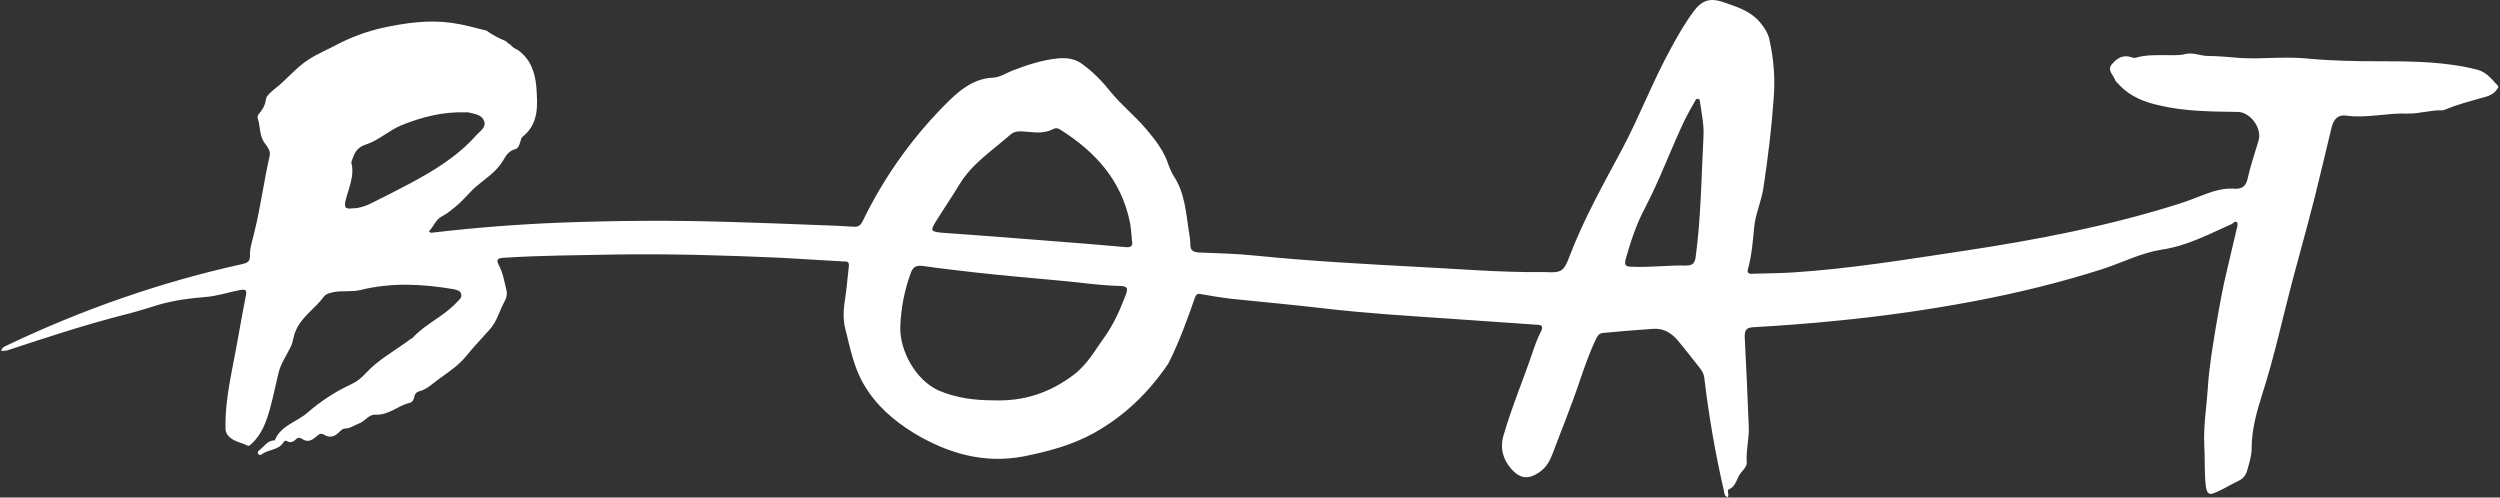
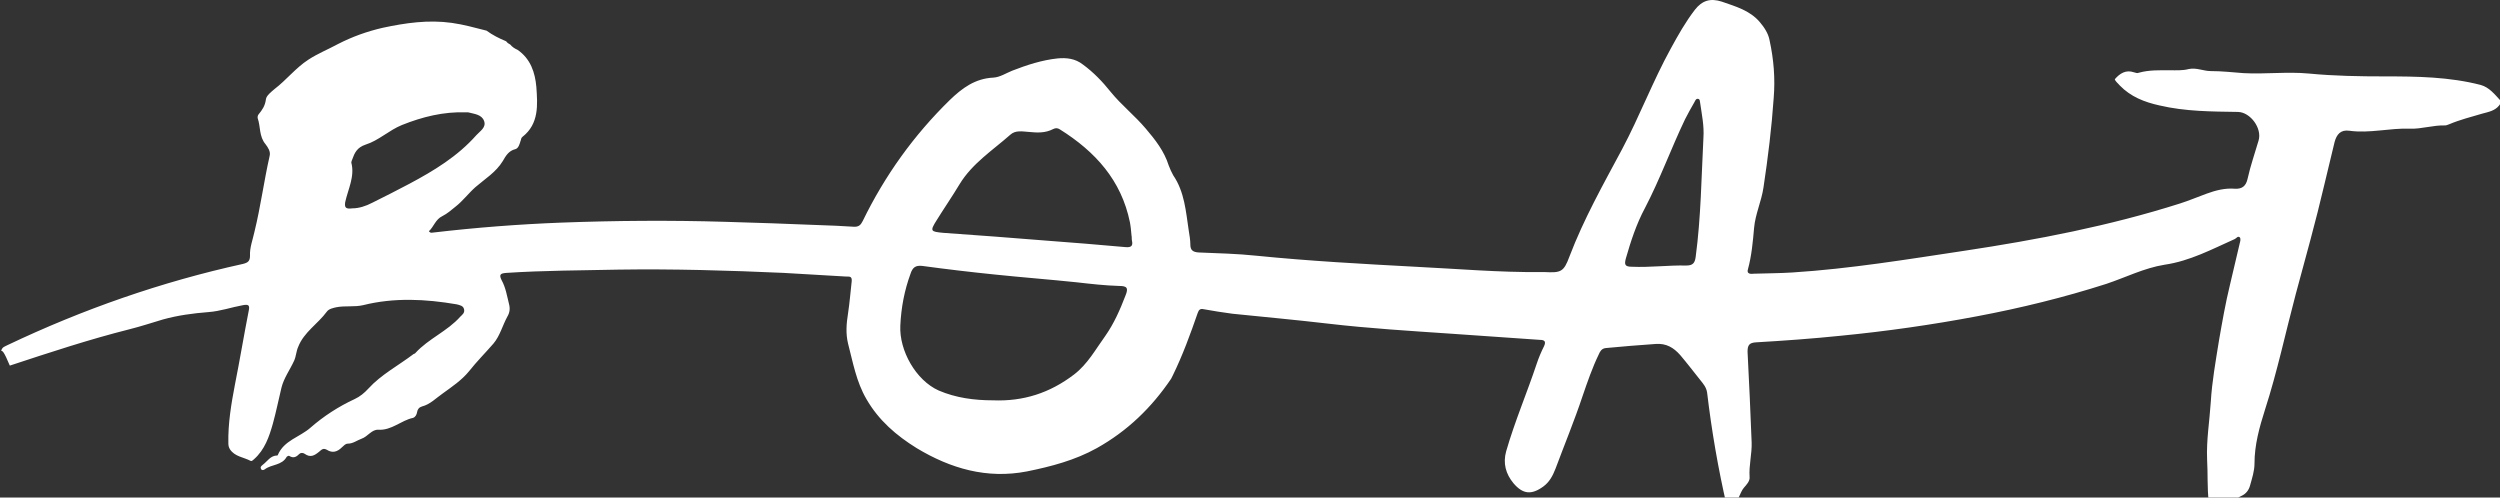
<svg xmlns="http://www.w3.org/2000/svg" version="1.1" id="Layer_1" x="0px" y="0px" viewBox="0 335.1 612 121.8" enable-background="new 0 335.1 612 121.8" xml:space="preserve">
  <rect x="0" y="335.1" width="612" height="121.8" fill="#333333" stroke="none" />
-   <path fill="#FFFFFF" d="M123.9,345.2c0.3,0.4,0.6,0.6,1,0.8c0.5,0.6,1.1,1,1.8,1.3c3.2,2.2,4.3,5.6,4.6,9.1c0.3,4.3,0.7,9-3.4,12.2  c-0.4,0.3-0.3,0.7-0.5,1.1c-0.2,0.7-0.5,1.7-1.2,1.9c-1.7,0.4-2.4,1.7-3.1,2.9c-1.7,2.8-4.4,4.4-6.7,6.4c-1.7,1.5-3.1,3.4-4.9,4.8  c-1,0.8-2,1.7-3.2,2.3c-1.7,0.8-2.1,2.6-3.3,3.7c0.4,0.6,0.9,0.3,1.3,0.3c10.3-1.2,20.7-2,31-2.4c13.4-0.5,26.8-0.6,40.2-0.2  c7.6,0.2,15.3,0.5,22.9,0.8c2.8,0.1,5.7,0.2,8.5,0.4c1.3,0.1,1.8-0.4,2.3-1.4c5.4-11.1,12.5-21,21.3-29.6c3-2.9,6.2-5.3,10.7-5.5  c1.6-0.1,3.1-1.1,4.6-1.7c3.6-1.4,7.3-2.6,11.1-3c2.1-0.2,4.3,0,6.2,1.5c2.6,1.9,4.8,4.2,6.8,6.7c2.6,3.2,5.9,5.8,8.6,9  c2.3,2.7,4.5,5.5,5.6,9c0.3,0.8,0.7,1.7,1.1,2.4c2.8,4.1,3.1,8.9,3.8,13.5c0.2,1.2,0.4,2.4,0.4,3.5c0,1.4,0.7,1.8,2,1.9  c4.7,0.2,9.5,0.3,14.2,0.8c12.9,1.3,25.9,2,38.9,2.7c10.2,0.5,20.5,1.4,30.7,1.3c0.3,0,0.6,0,0.9,0c4,0.2,4.7,0,6.1-3.8  c3.5-9.2,8.3-17.7,12.9-26.3c4.3-8.1,7.5-16.6,11.9-24.6c1.8-3.3,3.6-6.5,5.9-9.5c1.8-2.3,3.8-2.9,6.6-2c3.4,1.2,6.8,2.1,9.3,5  c1.1,1.3,2.1,2.8,2.4,4.5c1,4.6,1.4,9.3,1,14.1c-0.5,7.3-1.4,14.6-2.5,21.9c-0.5,3.4-2,6.5-2.3,9.9c-0.3,3.4-0.6,6.8-1.5,10.1  c-0.4,1.2,0.7,1.2,1.5,1.1c3.1-0.1,6.3-0.1,9.4-0.3c14.1-0.9,28-3.2,42-5.3c17.9-2.7,35.6-6.1,52.9-11.6c2.2-0.7,4.3-1.6,6.5-2.4  c2.2-0.8,4.5-1.4,6.9-1.2c1.7,0.1,2.7-0.6,3.1-2.4c0.7-3.2,1.8-6.3,2.7-9.4c0.9-3-2-6.9-5-7c-6.5-0.1-12.9-0.1-19.3-1.6  c-3.6-0.8-7-2.1-9.7-4.9c-0.4-0.5-1-0.9-1.2-1.5c-0.5-1.2-1.9-2.3-0.7-3.7c1.2-1.4,2.7-2.4,4.7-1.7c0.4,0.1,0.8,0.3,1.2,0.1  c2.5-0.7,5.1-0.6,7.6-0.6c1.5,0,3.1,0.1,4.6-0.3c1.9-0.4,3.6,0.5,5.4,0.5c2.7,0,5.3,0.3,8,0.5c5.3,0.3,10.7-0.4,16,0.1  c6.2,0.6,12.4,0.7,18.6,0.7c7.8,0,15.8,0.1,23.5,2.1c2.1,0.6,3.4,2.3,4.8,3.8c0.5,0.5-0.1,0.8-0.3,1.2c-1,1.3-2.6,1.6-4.1,2  c-2.7,0.8-5.5,1.5-8.1,2.6c-0.3,0.1-0.7,0.3-1,0.3c-2.9-0.1-5.8,0.9-8.6,0.8c-5-0.2-9.9,1.2-14.9,0.5c-2.1-0.3-3.1,0.9-3.6,2.8  c-0.8,3.5-1.7,6.9-2.5,10.4c-2.1,9-4.6,17.9-7,26.8c-2.5,9.4-4.5,18.9-7.5,28.2c-1.4,4.4-2.6,8.7-2.6,13.3c0,1.8-0.6,3.6-1.1,5.4  c-0.3,1.1-1,2-2.1,2.5c-1.9,0.9-3.6,2-5.5,2.8c-1.7,0.8-2.2,0.4-2.5-1.4c-0.4-3.4-0.2-6.9-0.4-10.3c-0.2-4.8,0.6-9.4,0.9-14.1  c0.3-5,1.2-10,2-15c0.8-4.6,1.6-9.2,2.7-13.7c0.8-3.4,1.6-6.8,2.4-10.2c0.1-0.4,0.3-1,0-1.4c-0.5-0.4-0.8,0.2-1.2,0.4  c-5.6,2.5-11,5.4-17.2,6.3c-5,0.8-9.5,3.1-14.3,4.7c-10.3,3.3-20.9,5.9-31.5,7.9c-11.1,2.1-22.3,3.7-33.6,4.8  c-6.8,0.7-13.7,1.2-20.6,1.6c-1.7,0.1-2.1,0.7-2.1,2.3c0.4,7.4,0.7,14.8,1,22.2c0.1,2.8-0.7,5.6-0.5,8.5c0.1,1-0.8,1.9-1.4,2.6  c-1.1,1.3-1.1,3.3-3,4.1c-0.5,0.2,0.1,1.2-0.2,1.9c-0.9-0.2-0.9-1-1-1.6c-2.1-9.1-3.7-18.4-4.8-27.7c-0.2-1.3-0.9-2.1-1.7-3.1  c-1.6-2-3.2-4.1-4.9-6.1c-1.6-1.8-3.4-2.9-6-2.7c-4.1,0.3-8.2,0.6-12.2,1c-1,0.1-1.4,0.8-1.7,1.5c-1.6,3.3-2.8,6.8-4,10.3  c-2,6-4.4,11.8-6.6,17.7c-0.7,1.8-1.5,3.3-3,4.4c-2.9,2.1-5,1.9-7.3-0.8c-1.9-2.3-2.6-4.9-1.8-7.8c2.1-7.3,5.1-14.3,7.5-21.5  c0.5-1.5,1.1-2.9,1.8-4.3c0.5-1.1,0.1-1.5-1-1.5c-7.2-0.5-14.4-1-21.6-1.5c-10.2-0.7-20.3-1.3-30.5-2.5c-7.7-0.9-15.4-1.6-23.2-2.4  c-2.4-0.3-4.7-0.7-7-1.1c-0.9-0.2-1.2,0.1-1.5,0.9c-1.8,5.2-3.7,10.4-6.1,15.3c-0.1,0.3-0.3,0.5-0.4,0.8c-4.8,7.1-10.7,12.8-18.2,17  c-5.4,3-11.2,4.5-17.1,5.7c-9.8,1.9-18.7-0.7-27-5.7c-5-3.1-9.3-6.8-12.3-12c-2.5-4.3-3.3-9-4.5-13.6c-0.6-2.5-0.4-4.9,0-7.4  c0.4-2.6,0.6-5.3,0.9-7.9c0.1-1.2-0.6-1.1-1.3-1.1c-5.1-0.3-10.3-0.6-15.4-0.9c-13.5-0.6-26.9-1-40.4-0.8  c-9.1,0.2-18.3,0.2-27.4,0.8c-1.5,0.1-1.9,0.4-1.2,1.8c1,1.8,1.3,3.8,1.8,5.8c0.3,1.1,0.2,2.1-0.4,3.1c-1.2,2.2-1.8,4.7-3.4,6.6  c-2,2.3-4.1,4.4-6,6.8c-1.8,2.2-4.2,3.8-6.4,5.4c-1.6,1.1-3.1,2.7-5.1,3.2c-0.7,0.2-1.1,0.7-1.2,1.4c-0.1,0.6-0.4,1.2-1,1.4  c-2.9,0.6-5.2,3.1-8.5,2.9c-1.6-0.1-2.6,1.7-4.1,2.2c-1.1,0.4-2.1,1.2-3.3,1.2c-0.7,0-1,0.5-1.5,0.9c-1.1,1.1-2.3,1.5-3.7,0.6  c-0.9-0.5-1.3,0-1.9,0.5c-1.1,0.9-2.1,1.5-3.5,0.5c-0.4-0.3-1-0.3-1.3,0c-0.7,0.7-1.4,1.2-2.5,0.5c-0.1-0.1-0.5,0.1-0.6,0.2  c-1.2,2.2-3.7,1.8-5.4,3.1c-0.3,0.2-0.7,0.3-0.9-0.1c-0.2-0.4-0.1-0.6,0.4-1c1.2-0.9,1.9-2.3,3.6-2.3c0,0,0.1-0.1,0.1-0.1  c1.5-3.6,5.4-4.4,8-6.7c3.2-2.8,6.9-5.2,10.8-7c1.3-0.6,2.4-1.5,3.4-2.6c3.1-3.4,7.3-5.6,11-8.4c0.1-0.1,0.4-0.1,0.5-0.3  c3.2-3.5,7.8-5.3,11-8.9c0.5-0.5,1.1-0.9,0.9-1.8c-0.2-0.9-1.1-1-1.8-1.2c-7.6-1.3-15.3-1.7-22.9,0.2c-2.1,0.5-4.4,0.1-6.5,0.5  c-0.9,0.2-1.9,0.4-2.4,1.1c-2.2,3-5.6,5-7,8.6c-0.5,1.1-0.5,2.3-1,3.4c-1,2.2-2.5,4.2-3.1,6.6c-0.7,2.9-1.3,5.9-2.1,8.8  c-0.9,3.2-2,6.4-4.6,8.7c-0.3,0.2-0.5,0.6-0.9,0.4c-1.7-0.9-3.8-1-5-2.8c-0.3-0.5-0.4-0.9-0.4-1.5c-0.1-4.8,0.7-9.6,1.6-14.3  c1.2-6,2.2-12.1,3.4-18.2c0.3-1.4-0.2-1.5-1.4-1.3c-2.8,0.5-5.6,1.5-8.5,1.7c-3.8,0.3-7.5,0.8-11.1,1.8c-2.7,0.8-5.4,1.7-8.2,2.4  c-9.9,2.5-19.6,5.7-29.3,8.9C0.9,421,0.6,421,0.3,421c0.2-1,1-1.1,1.5-1.4c18.5-8.8,37.7-15.5,57.7-19.9c1.2-0.3,1.7-0.7,1.7-2  c-0.1-2,0.7-4,1.1-5.9c1.5-6.1,2.3-12.3,3.7-18.5c0.3-1.1-0.4-2.1-1-2.9c-1.6-1.9-1.2-4.3-1.9-6.3c-0.1-0.3,0-0.8,0.2-1  c0.9-1.1,1.6-2.1,1.8-3.7c0.1-0.9,1.3-1.8,2.1-2.5c2.9-2.2,5.2-5.2,8.3-7.2c2.3-1.5,4.8-2.5,7.2-3.8c3.5-1.8,7.1-3.1,11-4  c5.6-1.2,11.2-2,16.9-1.2c2.9,0.4,5.7,1.2,8.5,1.9C120.6,343.7,122.2,344.5,123.9,345.2z M243.1,433.1c7.4,0.3,13.9-1.8,19.8-6.3  c3.4-2.6,5.3-6.2,7.7-9.5c2.1-3,3.6-6.4,4.9-9.8c0.8-1.9,0.4-2.4-1.5-2.4c-3.5-0.1-7-0.5-10.5-0.9c-6.7-0.7-13.3-1.2-20-1.9  c-5.9-0.6-11.8-1.3-17.7-2.1c-1.7-0.2-2.4,0.4-2.9,1.9c-1.5,4.1-2.3,8.3-2.5,12.7c-0.3,6.1,3.8,13.4,9.4,15.9  C234,432.5,238.5,433.1,243.1,433.1z M277,392.8C277.1,392.8,277.1,392.8,277,392.8c-0.1-1.1-0.2-2.3-0.4-3.3  c-2.1-10.3-8.5-17.3-17.1-22.7c-0.6-0.4-1.1-0.4-1.7-0.1c-1.9,1-3.9,0.9-5.9,0.7c-1.6-0.1-3.3-0.5-4.6,0.7c-4.3,3.8-9.3,7-12.4,12.1  c-1.8,3-3.8,5.9-5.6,8.8c-1.7,2.7-1.5,2.8,1.6,3.1c8.4,0.6,16.8,1.2,25.2,1.9c6.5,0.5,13,1,19.5,1.6c1.3,0.1,1.8-0.3,1.5-1.6  C277,393.5,277.1,393.2,277,392.8z M417,368.8c0.2-2.9-0.4-5.7-0.8-8.5c-0.1-0.4,0-0.9-0.5-1c-0.5-0.1-0.7,0.4-0.9,0.8  c-0.8,1.4-1.6,2.8-2.3,4.2c-3.4,7.1-6.1,14.6-9.8,21.7c-2.1,3.9-3.5,8.2-4.7,12.4c-0.4,1.5-0.2,2,1.5,2c4.5,0.2,8.9-0.4,13.3-0.3  c1.6,0,2.1-0.6,2.3-2.1C416.4,388.3,416.5,378.5,417,368.8z M86.3,386.1c1.5,0,3.2-0.5,4.9-1.4c3-1.5,6-3,9-4.6  c6-3.2,11.8-6.7,16.4-11.9c0.9-1,2.5-1.9,1.9-3.5c-0.6-1.6-2.4-1.7-3.9-2.1c-0.2,0-0.4,0-0.5,0c-5.5-0.2-10.7,1.1-15.7,3.1  c-3.2,1.3-5.7,3.8-8.9,4.8c-2.1,0.7-2.7,2-3.3,3.7c-0.1,0.2-0.2,0.5-0.2,0.7c0.9,3.4-0.8,6.5-1.5,9.7  C84.3,386,84.7,386.3,86.3,386.1z" />
+   <path fill="#FFFFFF" d="M123.9,345.2c0.3,0.4,0.6,0.6,1,0.8c0.5,0.6,1.1,1,1.8,1.3c3.2,2.2,4.3,5.6,4.6,9.1c0.3,4.3,0.7,9-3.4,12.2  c-0.4,0.3-0.3,0.7-0.5,1.1c-0.2,0.7-0.5,1.7-1.2,1.9c-1.7,0.4-2.4,1.7-3.1,2.9c-1.7,2.8-4.4,4.4-6.7,6.4c-1.7,1.5-3.1,3.4-4.9,4.8  c-1,0.8-2,1.7-3.2,2.3c-1.7,0.8-2.1,2.6-3.3,3.7c0.4,0.6,0.9,0.3,1.3,0.3c10.3-1.2,20.7-2,31-2.4c13.4-0.5,26.8-0.6,40.2-0.2  c7.6,0.2,15.3,0.5,22.9,0.8c2.8,0.1,5.7,0.2,8.5,0.4c1.3,0.1,1.8-0.4,2.3-1.4c5.4-11.1,12.5-21,21.3-29.6c3-2.9,6.2-5.3,10.7-5.5  c1.6-0.1,3.1-1.1,4.6-1.7c3.6-1.4,7.3-2.6,11.1-3c2.1-0.2,4.3,0,6.2,1.5c2.6,1.9,4.8,4.2,6.8,6.7c2.6,3.2,5.9,5.8,8.6,9  c2.3,2.7,4.5,5.5,5.6,9c0.3,0.8,0.7,1.7,1.1,2.4c2.8,4.1,3.1,8.9,3.8,13.5c0.2,1.2,0.4,2.4,0.4,3.5c0,1.4,0.7,1.8,2,1.9  c4.7,0.2,9.5,0.3,14.2,0.8c12.9,1.3,25.9,2,38.9,2.7c10.2,0.5,20.5,1.4,30.7,1.3c0.3,0,0.6,0,0.9,0c4,0.2,4.7,0,6.1-3.8  c3.5-9.2,8.3-17.7,12.9-26.3c4.3-8.1,7.5-16.6,11.9-24.6c1.8-3.3,3.6-6.5,5.9-9.5c1.8-2.3,3.8-2.9,6.6-2c3.4,1.2,6.8,2.1,9.3,5  c1.1,1.3,2.1,2.8,2.4,4.5c1,4.6,1.4,9.3,1,14.1c-0.5,7.3-1.4,14.6-2.5,21.9c-0.5,3.4-2,6.5-2.3,9.9c-0.3,3.4-0.6,6.8-1.5,10.1  c-0.4,1.2,0.7,1.2,1.5,1.1c3.1-0.1,6.3-0.1,9.4-0.3c14.1-0.9,28-3.2,42-5.3c17.9-2.7,35.6-6.1,52.9-11.6c2.2-0.7,4.3-1.6,6.5-2.4  c2.2-0.8,4.5-1.4,6.9-1.2c1.7,0.1,2.7-0.6,3.1-2.4c0.7-3.2,1.8-6.3,2.7-9.4c0.9-3-2-6.9-5-7c-6.5-0.1-12.9-0.1-19.3-1.6  c-3.6-0.8-7-2.1-9.7-4.9c-0.4-0.5-1-0.9-1.2-1.5c1.2-1.4,2.7-2.4,4.7-1.7c0.4,0.1,0.8,0.3,1.2,0.1  c2.5-0.7,5.1-0.6,7.6-0.6c1.5,0,3.1,0.1,4.6-0.3c1.9-0.4,3.6,0.5,5.4,0.5c2.7,0,5.3,0.3,8,0.5c5.3,0.3,10.7-0.4,16,0.1  c6.2,0.6,12.4,0.7,18.6,0.7c7.8,0,15.8,0.1,23.5,2.1c2.1,0.6,3.4,2.3,4.8,3.8c0.5,0.5-0.1,0.8-0.3,1.2c-1,1.3-2.6,1.6-4.1,2  c-2.7,0.8-5.5,1.5-8.1,2.6c-0.3,0.1-0.7,0.3-1,0.3c-2.9-0.1-5.8,0.9-8.6,0.8c-5-0.2-9.9,1.2-14.9,0.5c-2.1-0.3-3.1,0.9-3.6,2.8  c-0.8,3.5-1.7,6.9-2.5,10.4c-2.1,9-4.6,17.9-7,26.8c-2.5,9.4-4.5,18.9-7.5,28.2c-1.4,4.4-2.6,8.7-2.6,13.3c0,1.8-0.6,3.6-1.1,5.4  c-0.3,1.1-1,2-2.1,2.5c-1.9,0.9-3.6,2-5.5,2.8c-1.7,0.8-2.2,0.4-2.5-1.4c-0.4-3.4-0.2-6.9-0.4-10.3c-0.2-4.8,0.6-9.4,0.9-14.1  c0.3-5,1.2-10,2-15c0.8-4.6,1.6-9.2,2.7-13.7c0.8-3.4,1.6-6.8,2.4-10.2c0.1-0.4,0.3-1,0-1.4c-0.5-0.4-0.8,0.2-1.2,0.4  c-5.6,2.5-11,5.4-17.2,6.3c-5,0.8-9.5,3.1-14.3,4.7c-10.3,3.3-20.9,5.9-31.5,7.9c-11.1,2.1-22.3,3.7-33.6,4.8  c-6.8,0.7-13.7,1.2-20.6,1.6c-1.7,0.1-2.1,0.7-2.1,2.3c0.4,7.4,0.7,14.8,1,22.2c0.1,2.8-0.7,5.6-0.5,8.5c0.1,1-0.8,1.9-1.4,2.6  c-1.1,1.3-1.1,3.3-3,4.1c-0.5,0.2,0.1,1.2-0.2,1.9c-0.9-0.2-0.9-1-1-1.6c-2.1-9.1-3.7-18.4-4.8-27.7c-0.2-1.3-0.9-2.1-1.7-3.1  c-1.6-2-3.2-4.1-4.9-6.1c-1.6-1.8-3.4-2.9-6-2.7c-4.1,0.3-8.2,0.6-12.2,1c-1,0.1-1.4,0.8-1.7,1.5c-1.6,3.3-2.8,6.8-4,10.3  c-2,6-4.4,11.8-6.6,17.7c-0.7,1.8-1.5,3.3-3,4.4c-2.9,2.1-5,1.9-7.3-0.8c-1.9-2.3-2.6-4.9-1.8-7.8c2.1-7.3,5.1-14.3,7.5-21.5  c0.5-1.5,1.1-2.9,1.8-4.3c0.5-1.1,0.1-1.5-1-1.5c-7.2-0.5-14.4-1-21.6-1.5c-10.2-0.7-20.3-1.3-30.5-2.5c-7.7-0.9-15.4-1.6-23.2-2.4  c-2.4-0.3-4.7-0.7-7-1.1c-0.9-0.2-1.2,0.1-1.5,0.9c-1.8,5.2-3.7,10.4-6.1,15.3c-0.1,0.3-0.3,0.5-0.4,0.8c-4.8,7.1-10.7,12.8-18.2,17  c-5.4,3-11.2,4.5-17.1,5.7c-9.8,1.9-18.7-0.7-27-5.7c-5-3.1-9.3-6.8-12.3-12c-2.5-4.3-3.3-9-4.5-13.6c-0.6-2.5-0.4-4.9,0-7.4  c0.4-2.6,0.6-5.3,0.9-7.9c0.1-1.2-0.6-1.1-1.3-1.1c-5.1-0.3-10.3-0.6-15.4-0.9c-13.5-0.6-26.9-1-40.4-0.8  c-9.1,0.2-18.3,0.2-27.4,0.8c-1.5,0.1-1.9,0.4-1.2,1.8c1,1.8,1.3,3.8,1.8,5.8c0.3,1.1,0.2,2.1-0.4,3.1c-1.2,2.2-1.8,4.7-3.4,6.6  c-2,2.3-4.1,4.4-6,6.8c-1.8,2.2-4.2,3.8-6.4,5.4c-1.6,1.1-3.1,2.7-5.1,3.2c-0.7,0.2-1.1,0.7-1.2,1.4c-0.1,0.6-0.4,1.2-1,1.4  c-2.9,0.6-5.2,3.1-8.5,2.9c-1.6-0.1-2.6,1.7-4.1,2.2c-1.1,0.4-2.1,1.2-3.3,1.2c-0.7,0-1,0.5-1.5,0.9c-1.1,1.1-2.3,1.5-3.7,0.6  c-0.9-0.5-1.3,0-1.9,0.5c-1.1,0.9-2.1,1.5-3.5,0.5c-0.4-0.3-1-0.3-1.3,0c-0.7,0.7-1.4,1.2-2.5,0.5c-0.1-0.1-0.5,0.1-0.6,0.2  c-1.2,2.2-3.7,1.8-5.4,3.1c-0.3,0.2-0.7,0.3-0.9-0.1c-0.2-0.4-0.1-0.6,0.4-1c1.2-0.9,1.9-2.3,3.6-2.3c0,0,0.1-0.1,0.1-0.1  c1.5-3.6,5.4-4.4,8-6.7c3.2-2.8,6.9-5.2,10.8-7c1.3-0.6,2.4-1.5,3.4-2.6c3.1-3.4,7.3-5.6,11-8.4c0.1-0.1,0.4-0.1,0.5-0.3  c3.2-3.5,7.8-5.3,11-8.9c0.5-0.5,1.1-0.9,0.9-1.8c-0.2-0.9-1.1-1-1.8-1.2c-7.6-1.3-15.3-1.7-22.9,0.2c-2.1,0.5-4.4,0.1-6.5,0.5  c-0.9,0.2-1.9,0.4-2.4,1.1c-2.2,3-5.6,5-7,8.6c-0.5,1.1-0.5,2.3-1,3.4c-1,2.2-2.5,4.2-3.1,6.6c-0.7,2.9-1.3,5.9-2.1,8.8  c-0.9,3.2-2,6.4-4.6,8.7c-0.3,0.2-0.5,0.6-0.9,0.4c-1.7-0.9-3.8-1-5-2.8c-0.3-0.5-0.4-0.9-0.4-1.5c-0.1-4.8,0.7-9.6,1.6-14.3  c1.2-6,2.2-12.1,3.4-18.2c0.3-1.4-0.2-1.5-1.4-1.3c-2.8,0.5-5.6,1.5-8.5,1.7c-3.8,0.3-7.5,0.8-11.1,1.8c-2.7,0.8-5.4,1.7-8.2,2.4  c-9.9,2.5-19.6,5.7-29.3,8.9C0.9,421,0.6,421,0.3,421c0.2-1,1-1.1,1.5-1.4c18.5-8.8,37.7-15.5,57.7-19.9c1.2-0.3,1.7-0.7,1.7-2  c-0.1-2,0.7-4,1.1-5.9c1.5-6.1,2.3-12.3,3.7-18.5c0.3-1.1-0.4-2.1-1-2.9c-1.6-1.9-1.2-4.3-1.9-6.3c-0.1-0.3,0-0.8,0.2-1  c0.9-1.1,1.6-2.1,1.8-3.7c0.1-0.9,1.3-1.8,2.1-2.5c2.9-2.2,5.2-5.2,8.3-7.2c2.3-1.5,4.8-2.5,7.2-3.8c3.5-1.8,7.1-3.1,11-4  c5.6-1.2,11.2-2,16.9-1.2c2.9,0.4,5.7,1.2,8.5,1.9C120.6,343.7,122.2,344.5,123.9,345.2z M243.1,433.1c7.4,0.3,13.9-1.8,19.8-6.3  c3.4-2.6,5.3-6.2,7.7-9.5c2.1-3,3.6-6.4,4.9-9.8c0.8-1.9,0.4-2.4-1.5-2.4c-3.5-0.1-7-0.5-10.5-0.9c-6.7-0.7-13.3-1.2-20-1.9  c-5.9-0.6-11.8-1.3-17.7-2.1c-1.7-0.2-2.4,0.4-2.9,1.9c-1.5,4.1-2.3,8.3-2.5,12.7c-0.3,6.1,3.8,13.4,9.4,15.9  C234,432.5,238.5,433.1,243.1,433.1z M277,392.8C277.1,392.8,277.1,392.8,277,392.8c-0.1-1.1-0.2-2.3-0.4-3.3  c-2.1-10.3-8.5-17.3-17.1-22.7c-0.6-0.4-1.1-0.4-1.7-0.1c-1.9,1-3.9,0.9-5.9,0.7c-1.6-0.1-3.3-0.5-4.6,0.7c-4.3,3.8-9.3,7-12.4,12.1  c-1.8,3-3.8,5.9-5.6,8.8c-1.7,2.7-1.5,2.8,1.6,3.1c8.4,0.6,16.8,1.2,25.2,1.9c6.5,0.5,13,1,19.5,1.6c1.3,0.1,1.8-0.3,1.5-1.6  C277,393.5,277.1,393.2,277,392.8z M417,368.8c0.2-2.9-0.4-5.7-0.8-8.5c-0.1-0.4,0-0.9-0.5-1c-0.5-0.1-0.7,0.4-0.9,0.8  c-0.8,1.4-1.6,2.8-2.3,4.2c-3.4,7.1-6.1,14.6-9.8,21.7c-2.1,3.9-3.5,8.2-4.7,12.4c-0.4,1.5-0.2,2,1.5,2c4.5,0.2,8.9-0.4,13.3-0.3  c1.6,0,2.1-0.6,2.3-2.1C416.4,388.3,416.5,378.5,417,368.8z M86.3,386.1c1.5,0,3.2-0.5,4.9-1.4c3-1.5,6-3,9-4.6  c6-3.2,11.8-6.7,16.4-11.9c0.9-1,2.5-1.9,1.9-3.5c-0.6-1.6-2.4-1.7-3.9-2.1c-0.2,0-0.4,0-0.5,0c-5.5-0.2-10.7,1.1-15.7,3.1  c-3.2,1.3-5.7,3.8-8.9,4.8c-2.1,0.7-2.7,2-3.3,3.7c-0.1,0.2-0.2,0.5-0.2,0.7c0.9,3.4-0.8,6.5-1.5,9.7  C84.3,386,84.7,386.3,86.3,386.1z" />
</svg>